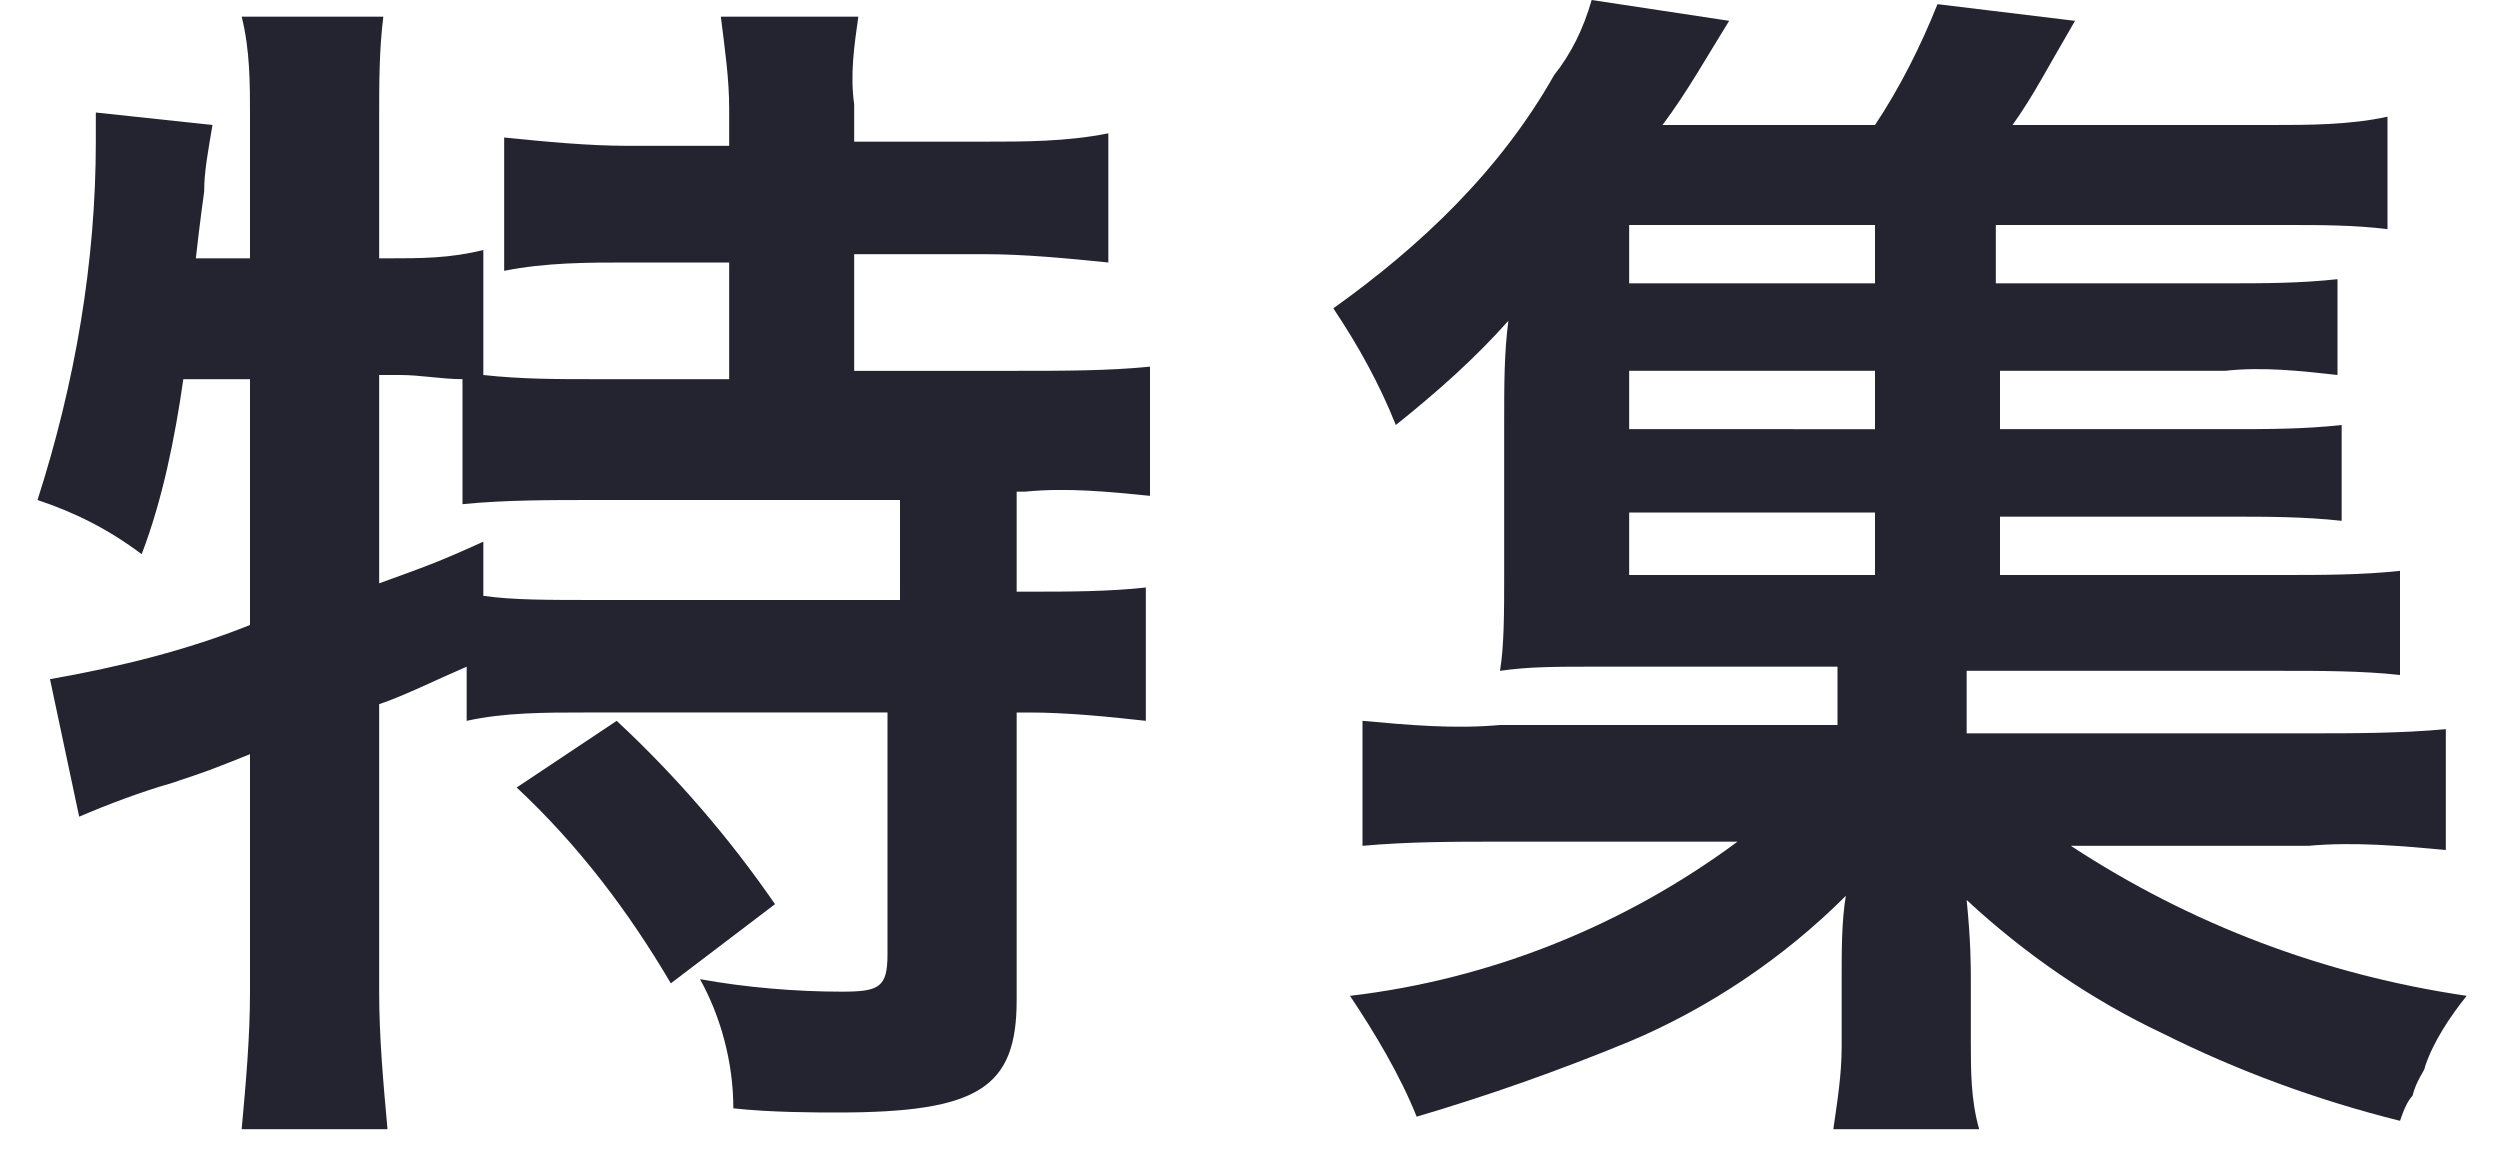
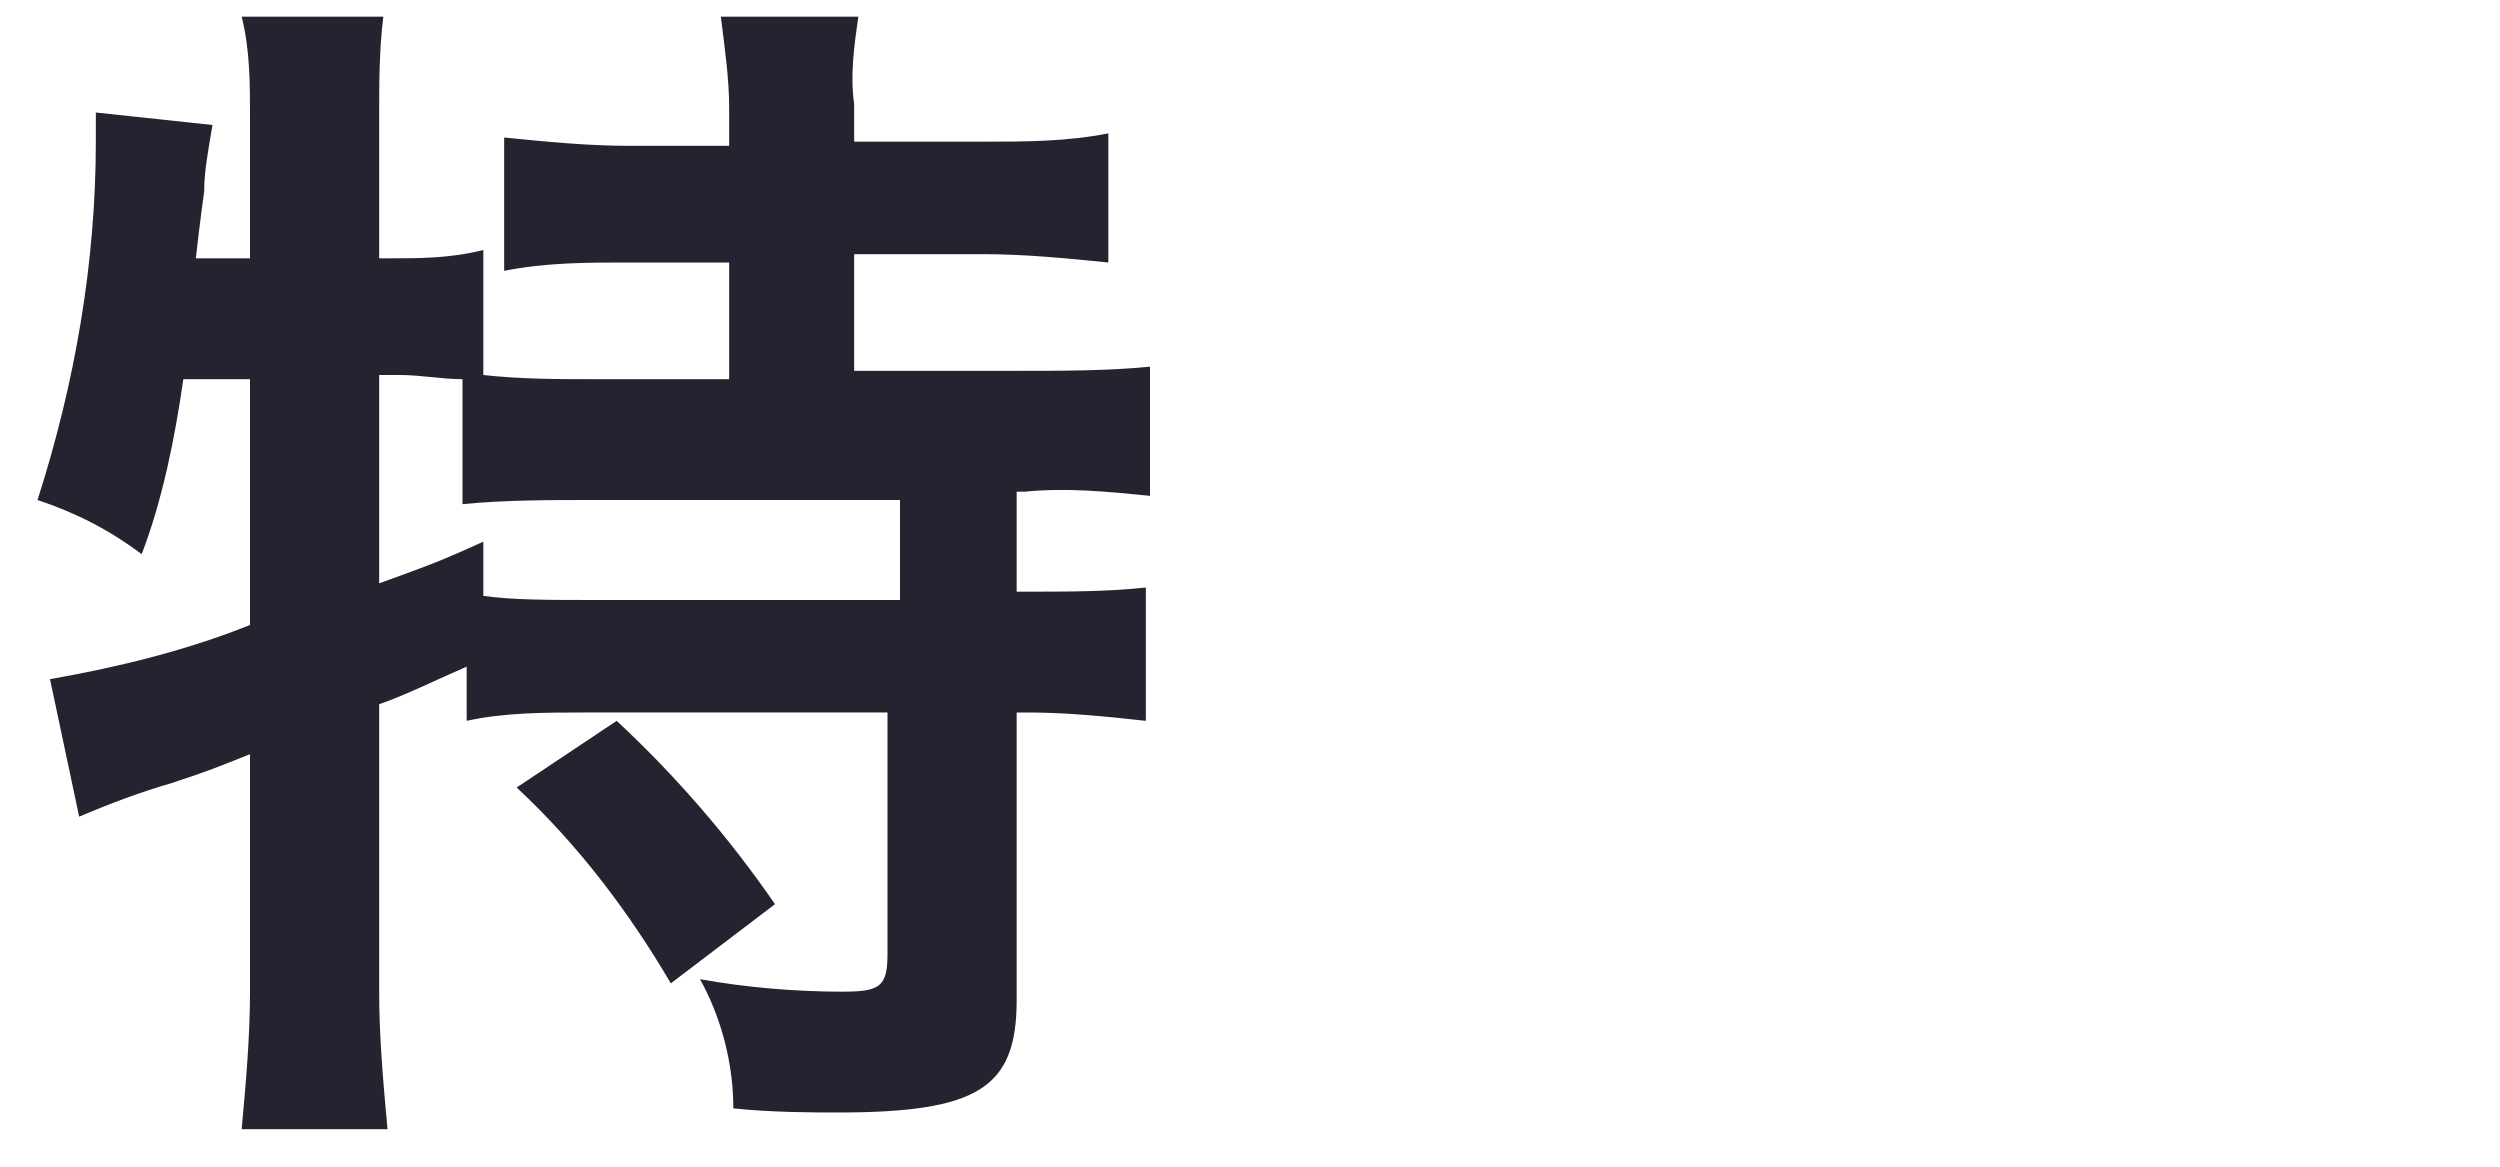
<svg xmlns="http://www.w3.org/2000/svg" version="1.1" id="レイヤー_1" x="0px" y="0px" viewBox="0 0 60 28" style="enable-background:new 0 0 60 28;" xml:space="preserve">
  <style type="text/css">
	.st0{fill:#242430;}
</style>
  <path class="st0" d="M4.4,9.1c-0.2,1.4-0.5,2.9-1,4.2c-0.8-0.6-1.6-1-2.5-1.3c0.9-2.8,1.4-5.7,1.4-8.6c0-0.2,0-0.5,0-0.7l2.8,0.3  C5,3.6,4.9,4.1,4.9,4.6c0,0-0.1,0.7-0.2,1.6H6V2.8C6,2,6,1.2,5.8,0.4h3.4C9.1,1.2,9.1,2,9.1,2.8v3.4h0.2c0.8,0,1.5,0,2.3-0.2v3  c0.9,0.1,1.8,0.1,2.6,0.1h3.3V6.3h-2.4c-1,0-2,0-3,0.2V3.3c1,0.1,2,0.2,3,0.2h2.4V2.6c0-0.7-0.1-1.4-0.2-2.2h3.3  c-0.1,0.7-0.2,1.4-0.1,2.1v0.9h3.1c1,0,2,0,3-0.2v3.1c-1-0.1-2-0.2-3-0.2h-3.1v2.8h3.9c1.1,0,2.2,0,3.2-0.1v3.1c-1-0.1-2-0.2-3-0.1  h-0.2v2.4h0.3c0.9,0,1.9,0,2.8-0.1v3.2c-0.9-0.1-1.9-0.2-2.8-0.2h-0.3v6.9c0,2.1-0.9,2.7-4.3,2.7c-0.5,0-1.6,0-2.5-0.1  c0-1.1-0.3-2.2-0.8-3.1c1.1,0.2,2.3,0.3,3.4,0.3c0.9,0,1.1-0.1,1.1-0.9v-5.8H14c-0.9,0-1.9,0-2.8,0.2V16c-0.7,0.3-1.5,0.7-2.1,0.9  v6.9c0,1.1,0.1,2.2,0.2,3.3H5.8C5.9,26,6,24.9,6,23.8v-5.7c-1,0.4-1,0.4-1.9,0.7c-0.7,0.2-1.5,0.5-2.2,0.8l-0.7-3.3  C2.9,16,4.5,15.6,6,15V9.1H4.4z M9.1,14c1.1-0.4,1.4-0.5,2.5-1v1.3c0.7,0.1,1.5,0.1,2.8,0.1h7.2V12h-7.3c-1.1,0-2.2,0-3.2,0.1v-3  c-0.5,0-1-0.1-1.5-0.1H9.1V14z M14.8,17.3c1.4,1.3,2.7,2.8,3.8,4.4l-2.5,1.9c-1-1.7-2.2-3.3-3.7-4.7L14.8,17.3z" />
-   <path class="st0" d="M48,13.8h6.8c0.9,0,1.9,0,2.8-0.1v2.5c-0.9-0.1-1.9-0.1-2.8-0.1h-7.6v1.5h8.2c1.1,0,2.2,0,3.3-0.1v2.9  c-1.1-0.1-2.2-0.2-3.3-0.1h-5.7c2.9,1.9,6.1,3.1,9.5,3.6c-0.4,0.5-0.8,1.1-1,1.7c0,0.1-0.2,0.3-0.3,0.7c-0.1,0.1-0.2,0.3-0.3,0.6  c-2-0.5-3.9-1.2-5.7-2.1c-1.7-0.8-3.3-1.9-4.7-3.2c0.1,1,0.1,1.6,0.1,1.9V25c0,0.7,0,1.4,0.2,2.1h-3.5c0.1-0.7,0.2-1.3,0.2-2v-1.7  c0-0.6,0-1.3,0.1-1.9c-1.5,1.5-3.3,2.7-5.2,3.5c-1.7,0.7-3.4,1.3-5.1,1.8c-0.4-1-1-2-1.6-2.9c3.4-0.4,6.6-1.7,9.3-3.7H36  c-1.1,0-2.2,0-3.3,0.1v-3c1.1,0.1,2.2,0.2,3.3,0.1h8.1V16h-5.7c-1.1,0-1.7,0-2.4,0.1c0.1-0.6,0.1-1.4,0.1-2.3v-3.6  c0-1,0-1.7,0.1-2.5c-0.8,0.9-1.7,1.7-2.7,2.5c-0.4-1-0.9-1.9-1.5-2.8c2.1-1.5,4-3.3,5.3-5.6C37.7,1.3,38,0.7,38.2,0l3.3,0.5  c-0.5,0.8-1,1.7-1.6,2.5h5.1c0.6-0.9,1.1-1.9,1.5-2.9l3.3,0.4c-0.7,1.2-1,1.8-1.5,2.5h6.2c0.9,0,1.9,0,2.8-0.2v2.7  c-0.8-0.1-1.6-0.1-2.4-0.1h-7v1.4h5.5c0.9,0,1.8,0,2.7-0.1V9c-0.9-0.1-1.8-0.2-2.7-0.1H48v1.4h5.5c0.9,0,1.8,0,2.7-0.1v2.3  c-0.9-0.1-1.8-0.1-2.7-0.1H48V13.8z M45,5.4h-5.9v1.4H45V5.4z M45,8.9h-5.9v1.4H45V8.9z M39.1,12.3v1.5H45v-1.5L39.1,12.3z" />
</svg>